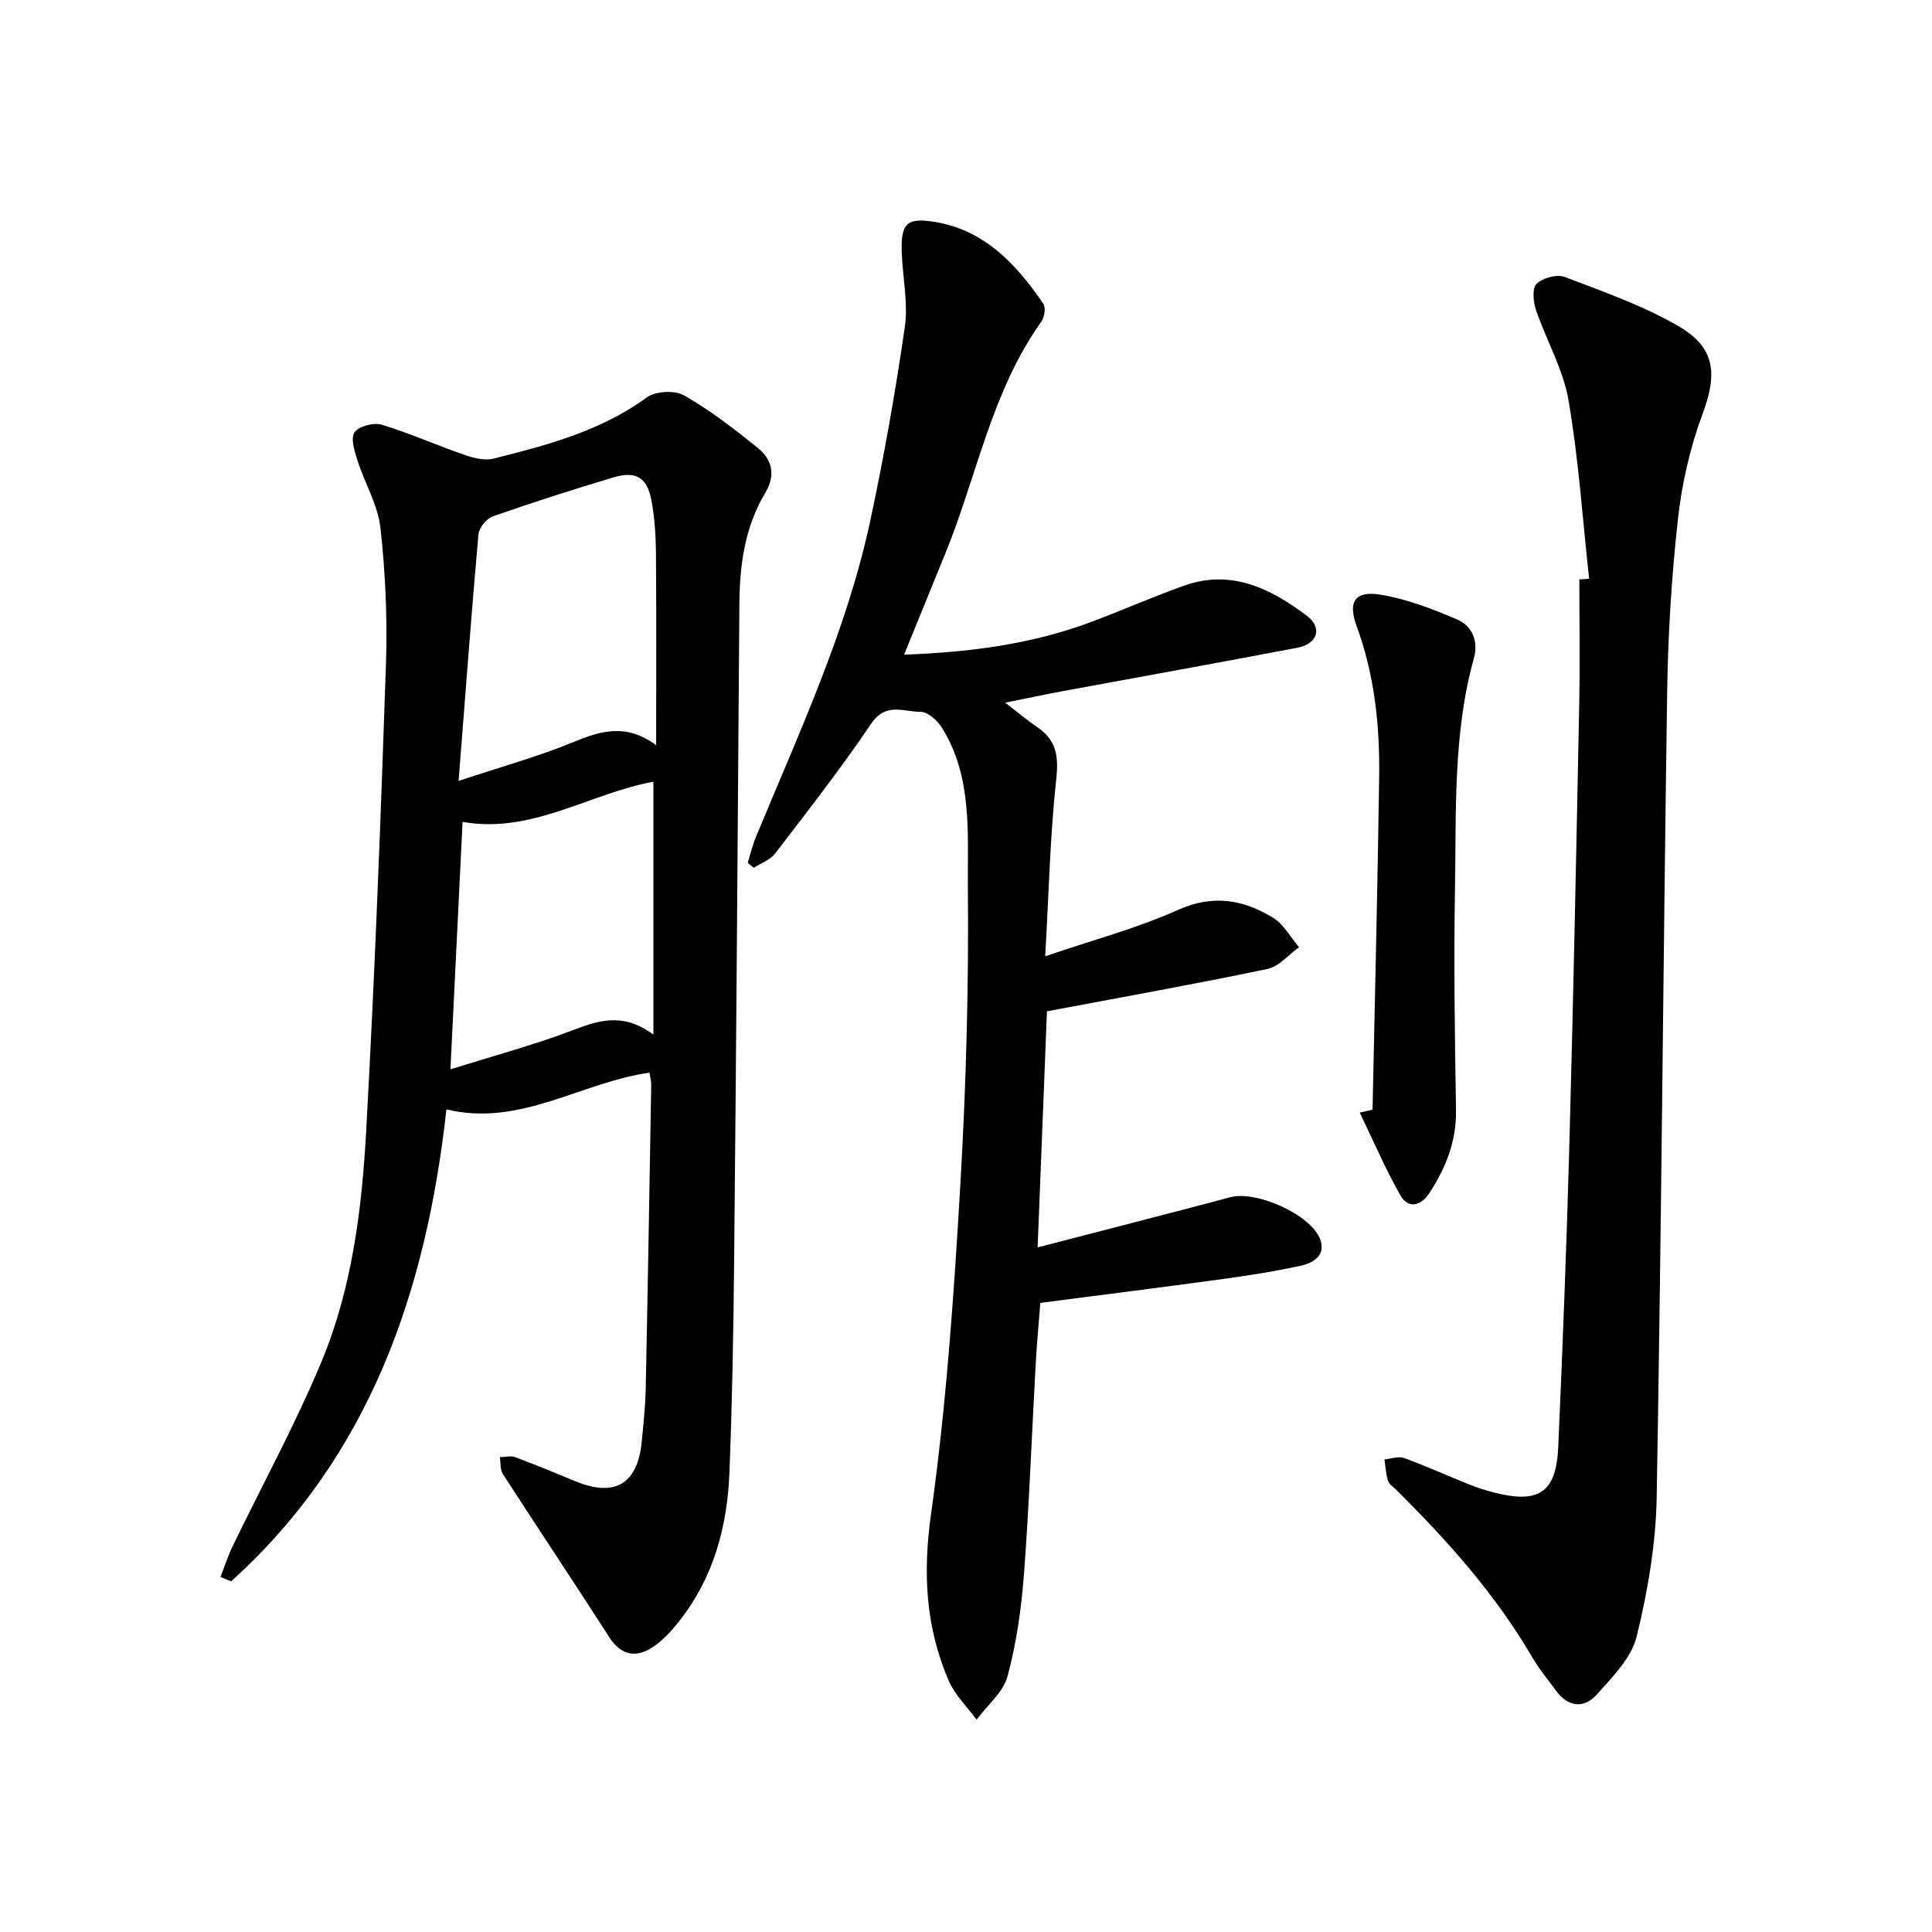
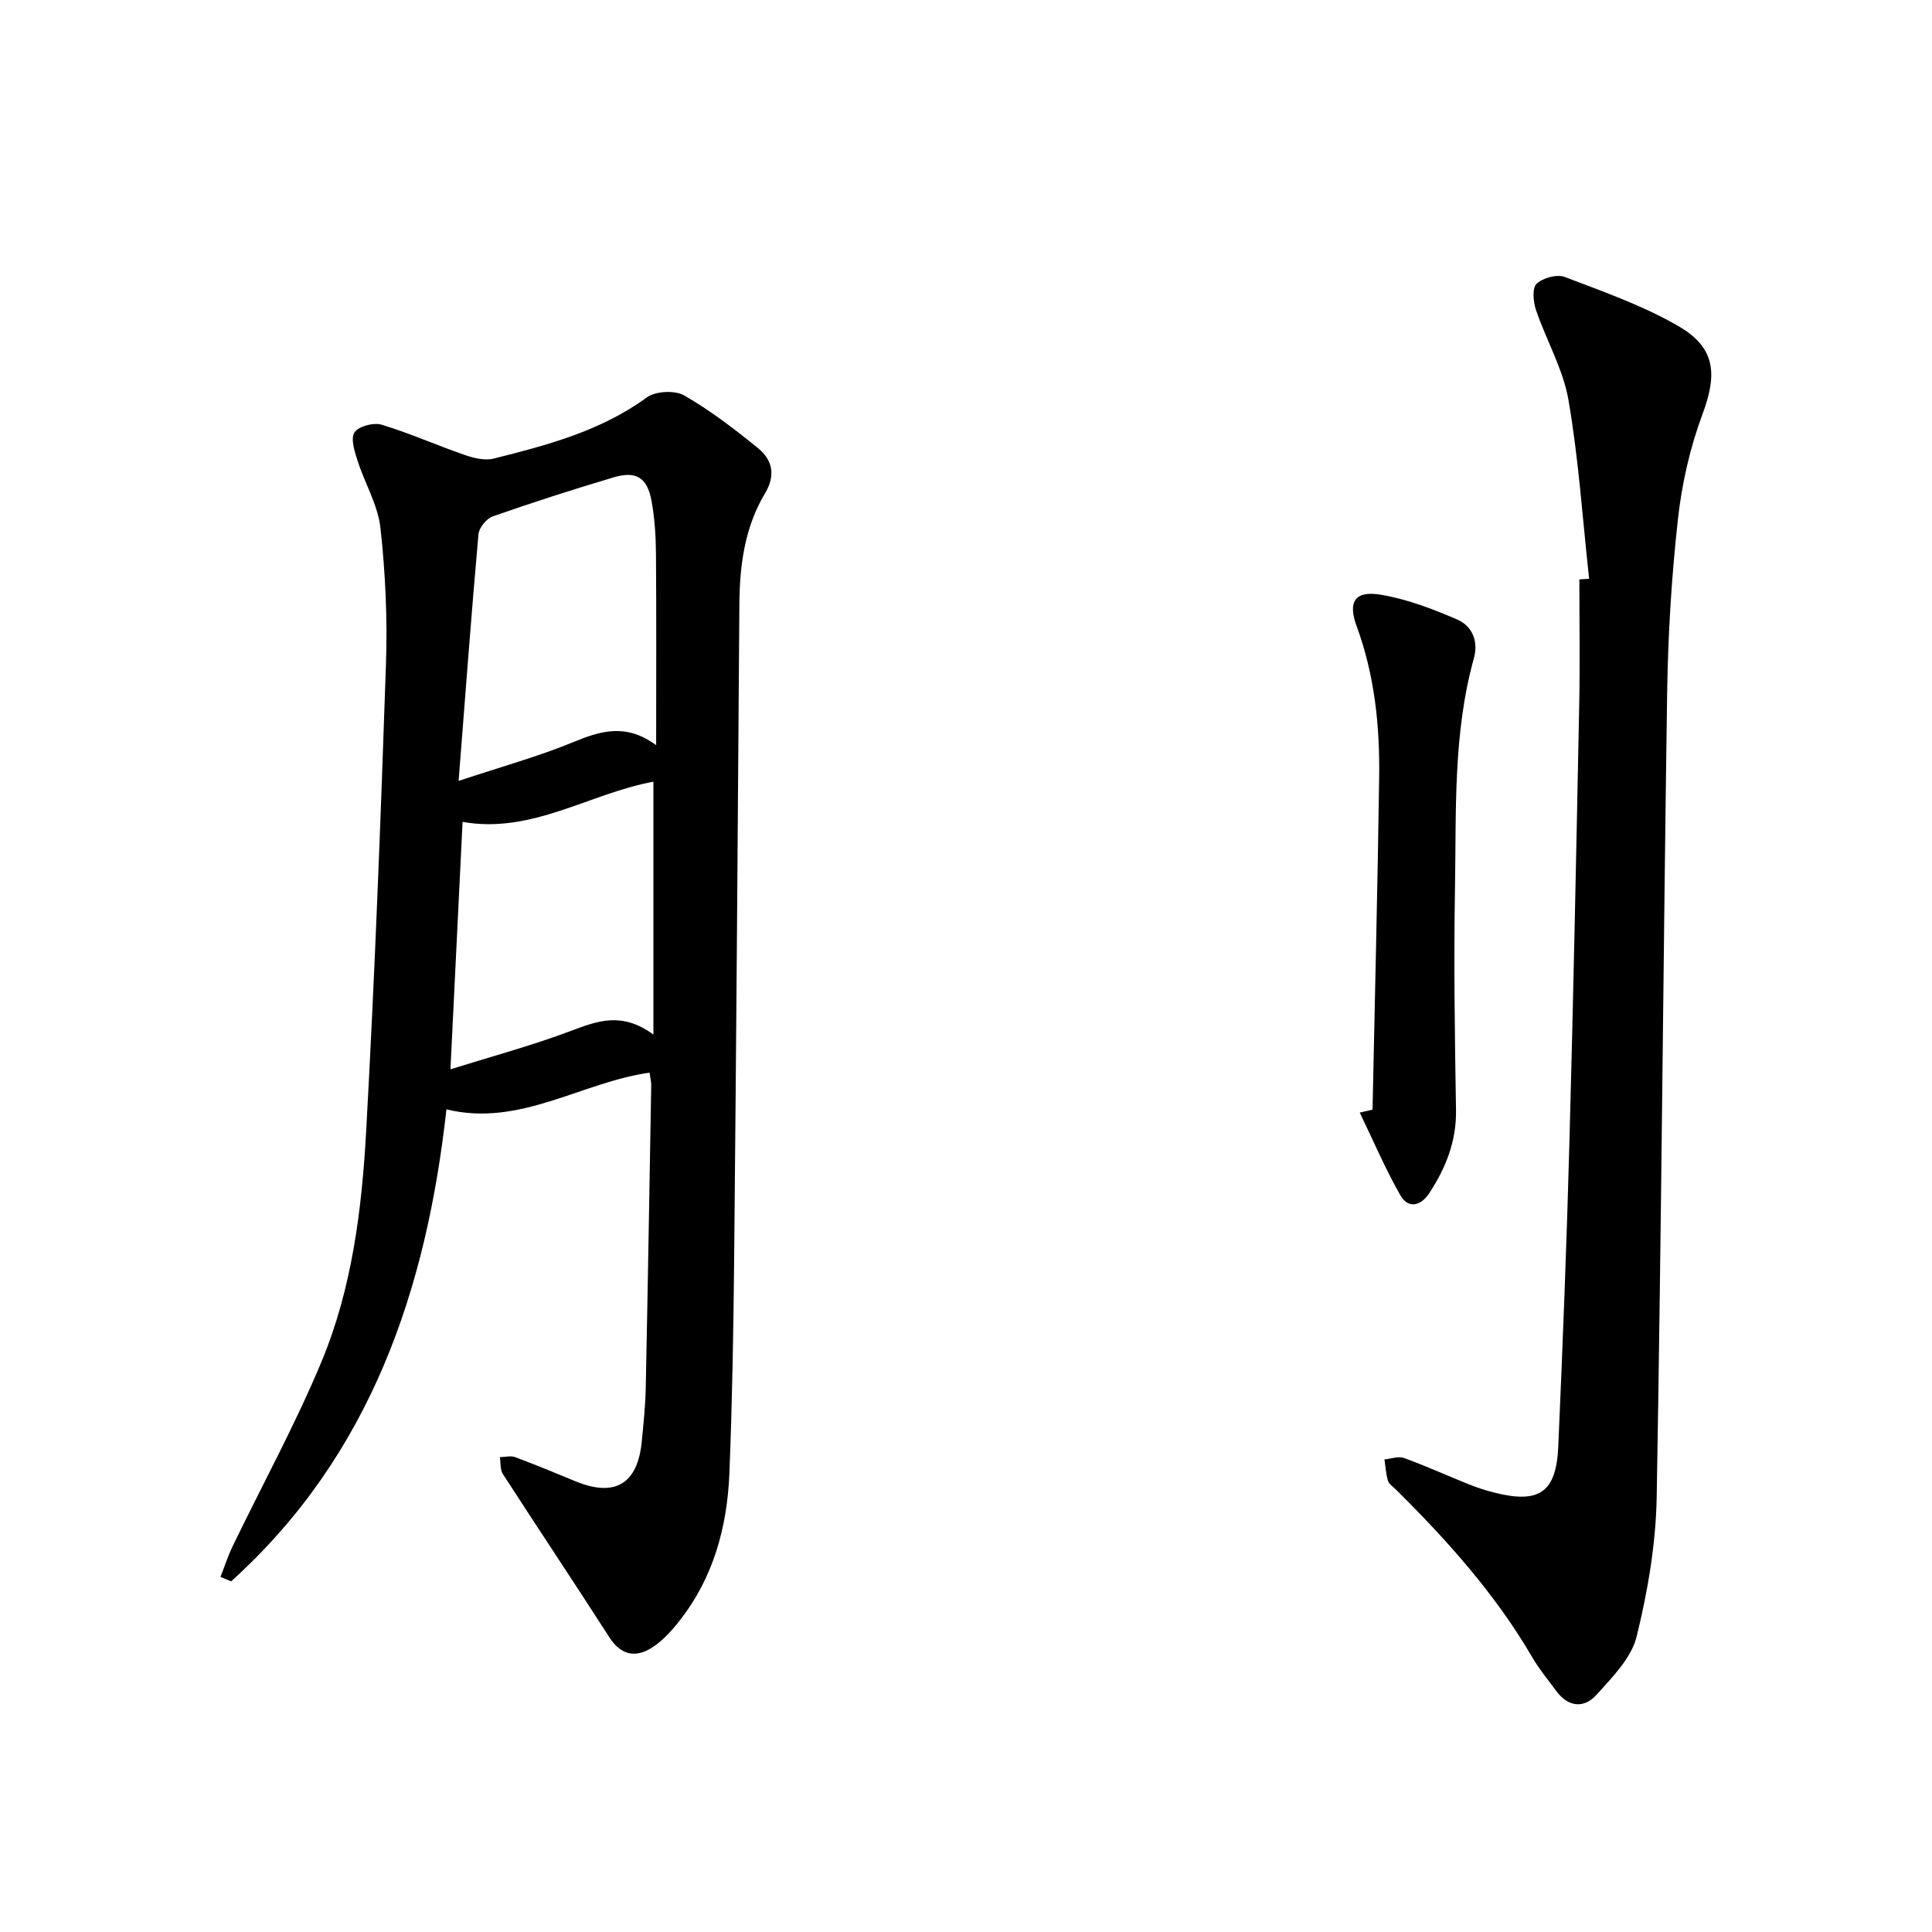
<svg xmlns="http://www.w3.org/2000/svg" enable-background="new 0 0 400 400" viewBox="0 0 400 400">
  <g fill="#000001">
    <path d="m134.49 222.08c-14.16 1.99-26.87 11.31-42.06 7.6-4.13 37.21-15.62 71.59-44.58 97.72-.73-.31-1.47-.62-2.2-.92.84-2.14 1.54-4.34 2.54-6.4 6.14-12.71 12.95-25.14 18.37-38.15 6.31-15.15 8.35-31.47 9.25-47.71 1.78-32.21 3.01-64.45 4.1-96.69.32-9.39-.11-18.88-1.14-28.22-.53-4.76-3.25-9.26-4.75-13.95-.61-1.9-1.47-4.6-.62-5.85.86-1.27 3.95-2.08 5.61-1.58 5.84 1.76 11.44 4.28 17.22 6.27 1.87.65 4.14 1.2 5.96.75 11.12-2.79 22.18-5.7 31.73-12.67 1.8-1.32 5.8-1.52 7.73-.41 5.42 3.11 10.46 6.98 15.33 10.95 2.95 2.41 3.64 5.6 1.42 9.3-4.22 7.05-5.27 14.92-5.32 23.01-.32 45.12-.64 90.25-1.08 135.37-.14 14.81-.4 29.62-.98 44.41-.44 11.15-3.28 21.7-10.35 30.67-1.62 2.06-3.47 4.12-5.65 5.52-3.41 2.19-6.46 1.63-8.87-2.13-7.26-11.31-14.74-22.49-22.03-33.78-.59-.92-.44-2.32-.63-3.5 1.06-.02 2.24-.35 3.17 0 4.2 1.56 8.34 3.28 12.48 4.99 8.16 3.37 12.88.57 13.73-8.22.35-3.64.74-7.29.82-10.94.43-20.97.78-41.94 1.14-62.91-.01-.78-.22-1.56-.34-2.53zm1.36-67.8c0-14.06.06-26.88-.04-39.7-.03-3.64-.27-7.32-.92-10.89-.88-4.8-3.16-6.24-7.81-4.87-8.42 2.5-16.79 5.2-25.08 8.1-1.29.45-2.82 2.35-2.94 3.7-1.47 16.51-2.7 33.05-4.11 51.06 9.07-3.01 16.57-5.08 23.71-8.02 5.64-2.32 10.91-4 17.19.62zm-.57 59.92c0-18.39 0-35.25 0-52.36-13.21 2.43-25.22 10.88-39.51 8.32-.84 17.08-1.66 33.78-2.51 51.23 8.59-2.69 16.88-4.92 24.88-7.93 5.47-2.05 10.58-4.09 17.14.74z" />
-     <path d="m214.83 258.26c13.97-3.63 26.98-6.95 39.96-10.4 5.27-1.4 16.53 3.54 18.51 8.66 1.3 3.37-1.39 4.96-3.98 5.53-5.5 1.21-11.09 2.07-16.68 2.83-12.29 1.68-24.59 3.22-37.25 4.87-.31 4-.73 8.43-.97 12.87-.81 14.44-1.33 28.91-2.42 43.33-.54 7.09-1.56 14.25-3.4 21.1-.9 3.33-4.2 6.01-6.41 8.98-1.96-2.67-4.49-5.1-5.77-8.06-4.77-11.04-5.38-22.23-3.67-34.42 3.16-22.5 4.73-45.26 6.06-67.96 1.21-20.58 1.77-41.23 1.58-61.84-.1-11.13 1-22.82-5.34-33.03-.94-1.51-2.94-3.35-4.44-3.34-3.44.02-7.22-2.04-10.23 2.43-6.23 9.24-13.11 18.04-19.89 26.89-1.02 1.34-2.94 2-4.44 2.97-.41-.35-.83-.69-1.24-1.04.55-1.76.97-3.58 1.67-5.28 8.87-21.47 18.77-42.59 23.68-65.45 2.85-13.29 5.22-26.71 7.17-40.17.72-5-.44-10.26-.63-15.41-.21-6.03.94-7.36 6.93-6.36 10.27 1.72 16.82 8.79 22.37 16.91.55.8.25 2.81-.4 3.72-10.38 14.53-13.35 32.1-19.95 48.17-2.76 6.73-5.49 13.47-8.47 20.78 13.76-.5 26.62-2.2 38.98-6.86 6.37-2.4 12.6-5.15 19.01-7.43 9.73-3.47 17.91.6 25.38 6.22 3.32 2.49 2.24 5.84-1.91 6.63-16.14 3.08-32.31 5.98-48.47 8.97-3.72.69-7.42 1.48-12.05 2.41 2.6 2 4.57 3.66 6.69 5.11 3.95 2.7 4.39 6.06 3.87 10.78-1.27 11.69-1.53 23.48-2.28 36.62 10.06-3.44 19.07-5.82 27.46-9.59 7.29-3.28 13.58-2.15 19.76 1.64 2.19 1.35 3.57 4.01 5.33 6.07-2.17 1.55-4.14 4-6.53 4.5-14.91 3.12-29.9 5.8-45.66 8.77-.63 15.77-1.25 31.64-1.93 48.88z" />
    <path d="m329.01 119.83c-1.35-12.34-2.17-24.78-4.27-36.99-1.11-6.42-4.61-12.41-6.74-18.69-.57-1.68-.81-4.5.14-5.4 1.29-1.22 4.2-2.02 5.81-1.41 8.01 3.05 16.23 5.93 23.6 10.21 7.69 4.47 8 9.97 4.94 18.18-2.57 6.9-4.26 14.31-5.08 21.64-1.32 11.88-2.06 23.87-2.24 35.82-.82 55.59-1.19 111.18-2.17 166.76-.17 9.67-1.84 19.47-4.15 28.88-1.09 4.44-5.02 8.39-8.27 12.02-2.62 2.92-5.91 2.63-8.41-.8-1.67-2.28-3.5-4.47-4.92-6.9-7.61-13.06-17.57-24.18-28.23-34.75-.59-.58-1.43-1.1-1.65-1.81-.43-1.42-.51-2.95-.73-4.43 1.36-.13 2.88-.72 4.04-.3 4.52 1.64 8.91 3.64 13.37 5.43 1.69.68 3.43 1.25 5.19 1.7 9.38 2.41 12.96.06 13.38-9.45.93-21.1 1.75-42.21 2.32-63.33.82-30.1 1.42-60.21 2.02-90.32.17-8.64.03-17.28.03-25.93.68-.05 1.35-.09 2.02-.13z" />
    <path d="m284.17 229.74c.47-22.92 1.05-45.84 1.37-68.76.15-10.67-.93-21.19-4.67-31.36-1.87-5.09-.29-7.36 4.94-6.5 5.45.9 10.8 2.94 15.9 5.15 3.09 1.34 4.43 4.49 3.44 8.03-4.34 15.6-3.63 31.63-3.91 47.55-.27 15.32-.04 30.65.21 45.97.11 6.48-2.13 12.02-5.55 17.24-1.73 2.63-4.34 3.29-5.99.38-3.12-5.51-5.63-11.37-8.39-17.09.89-.2 1.77-.4 2.65-.61z" />
  </g>
</svg>